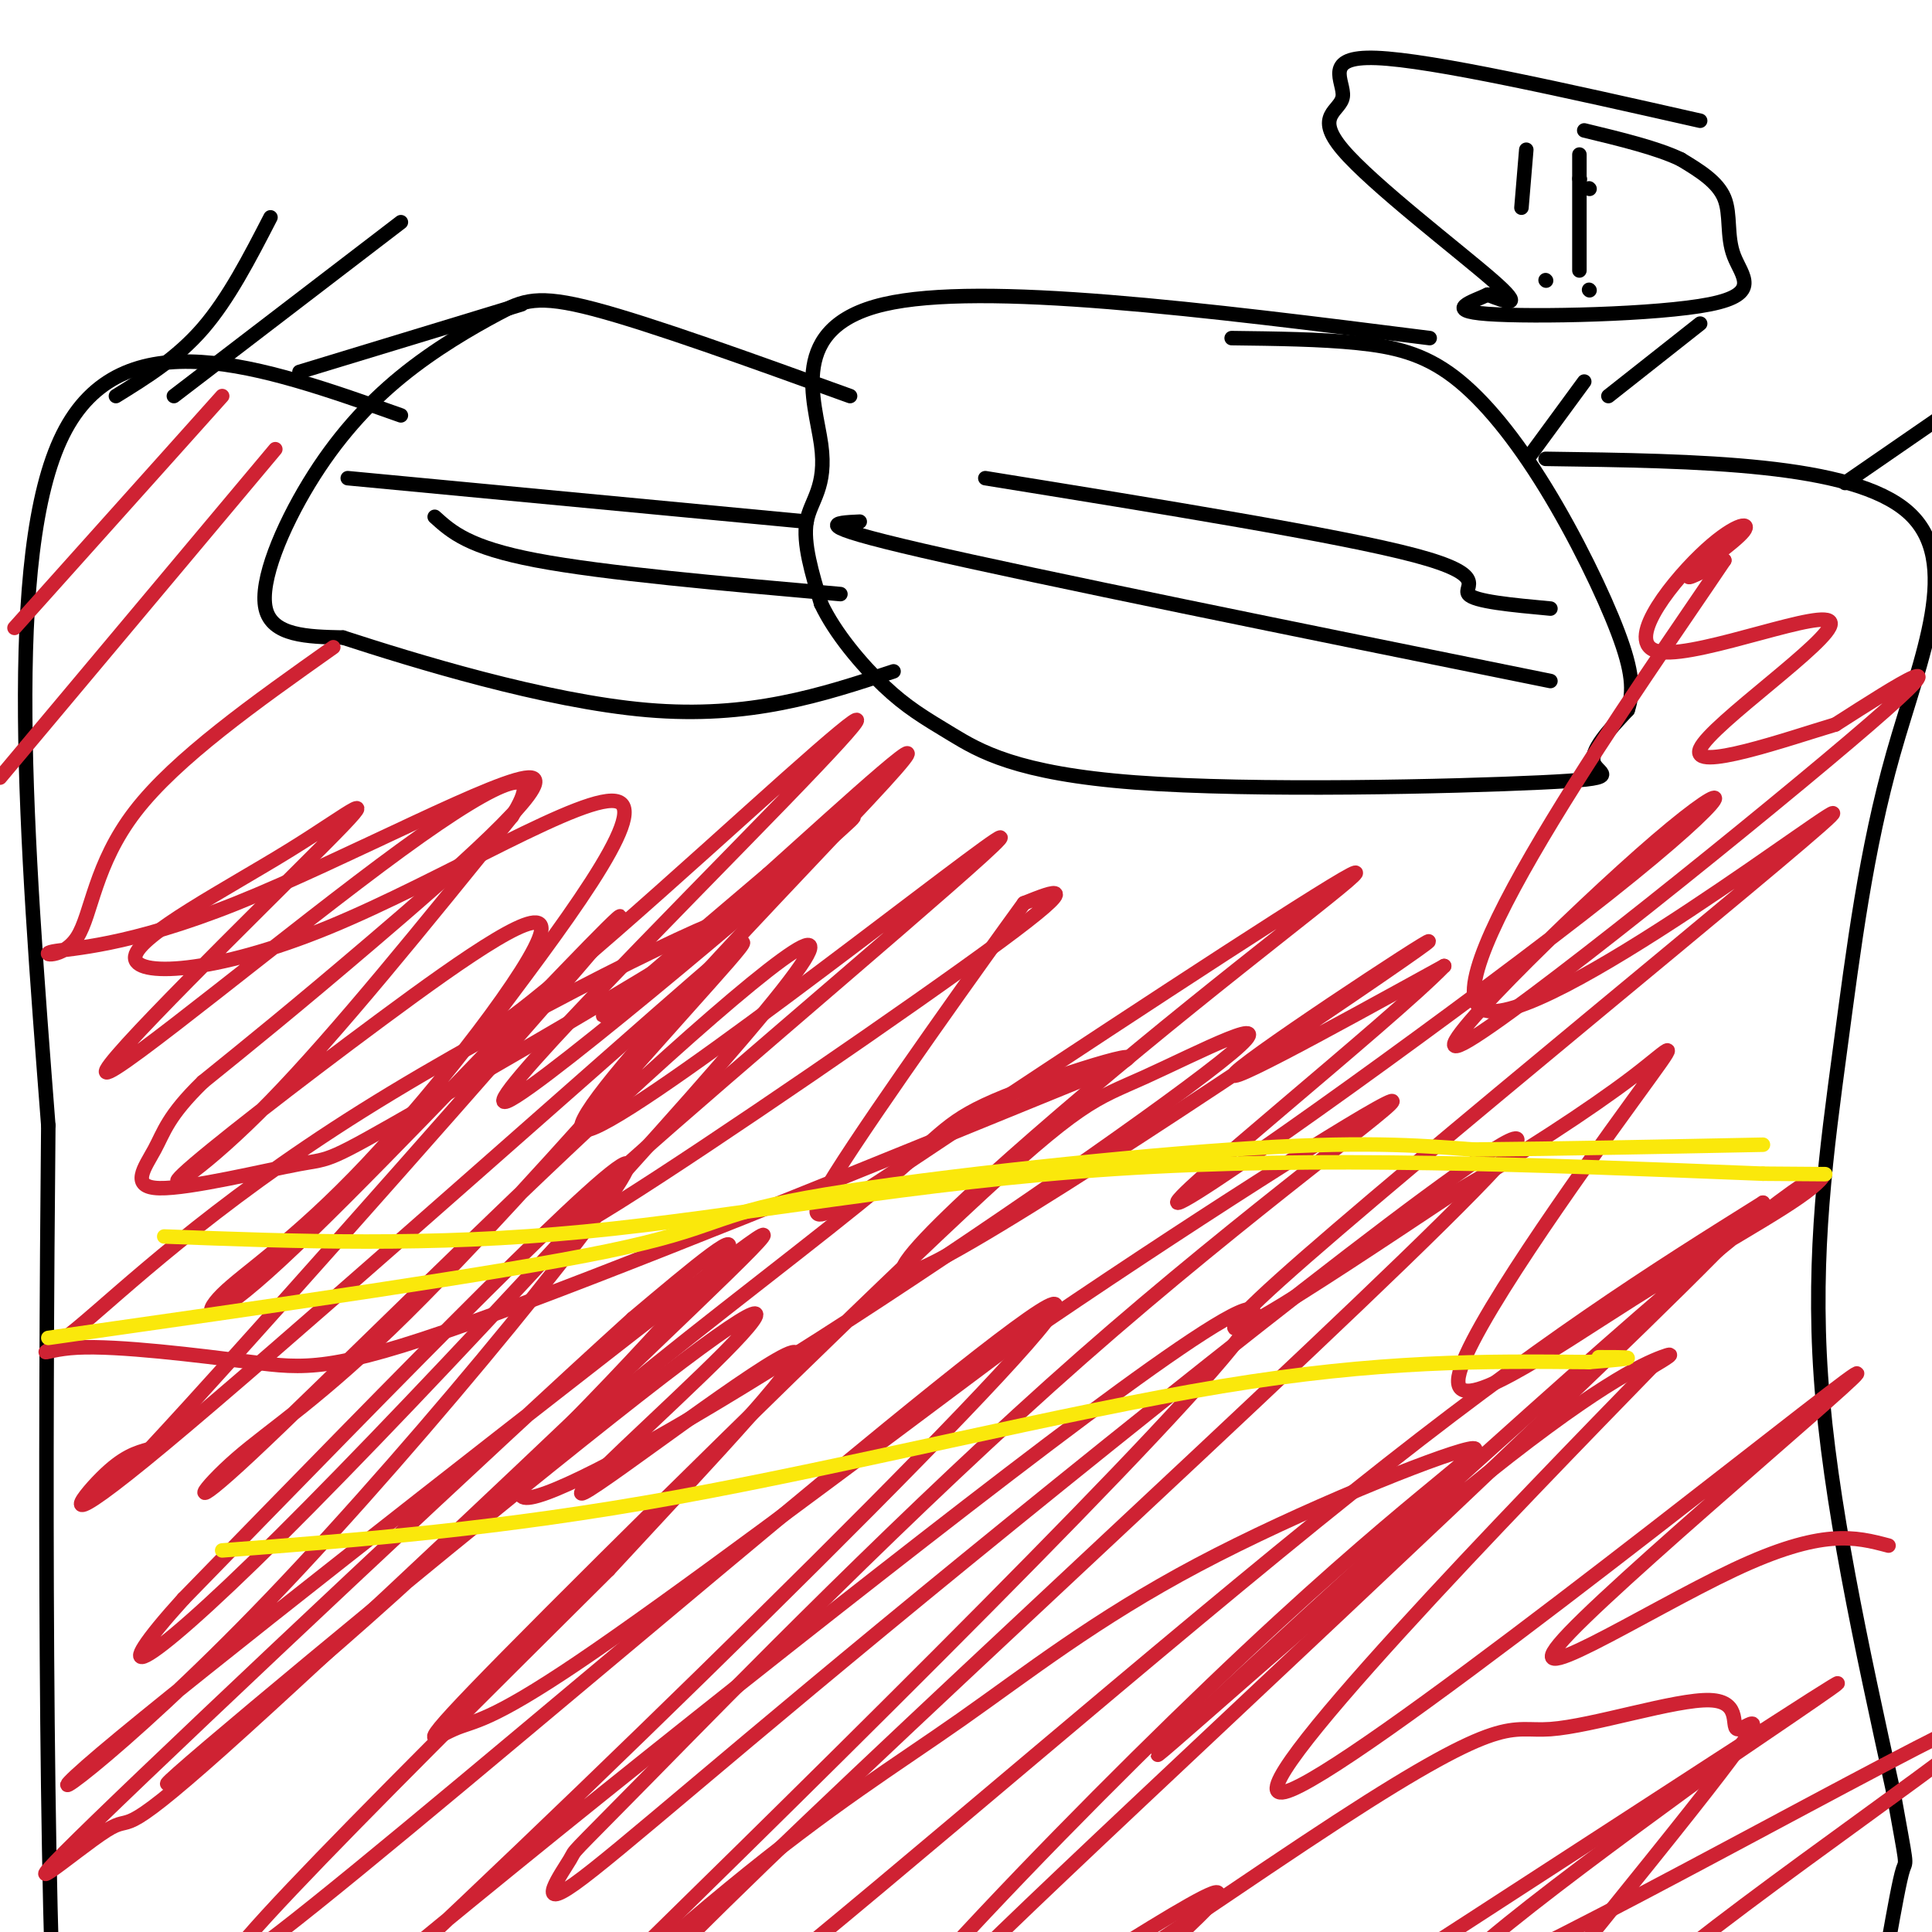
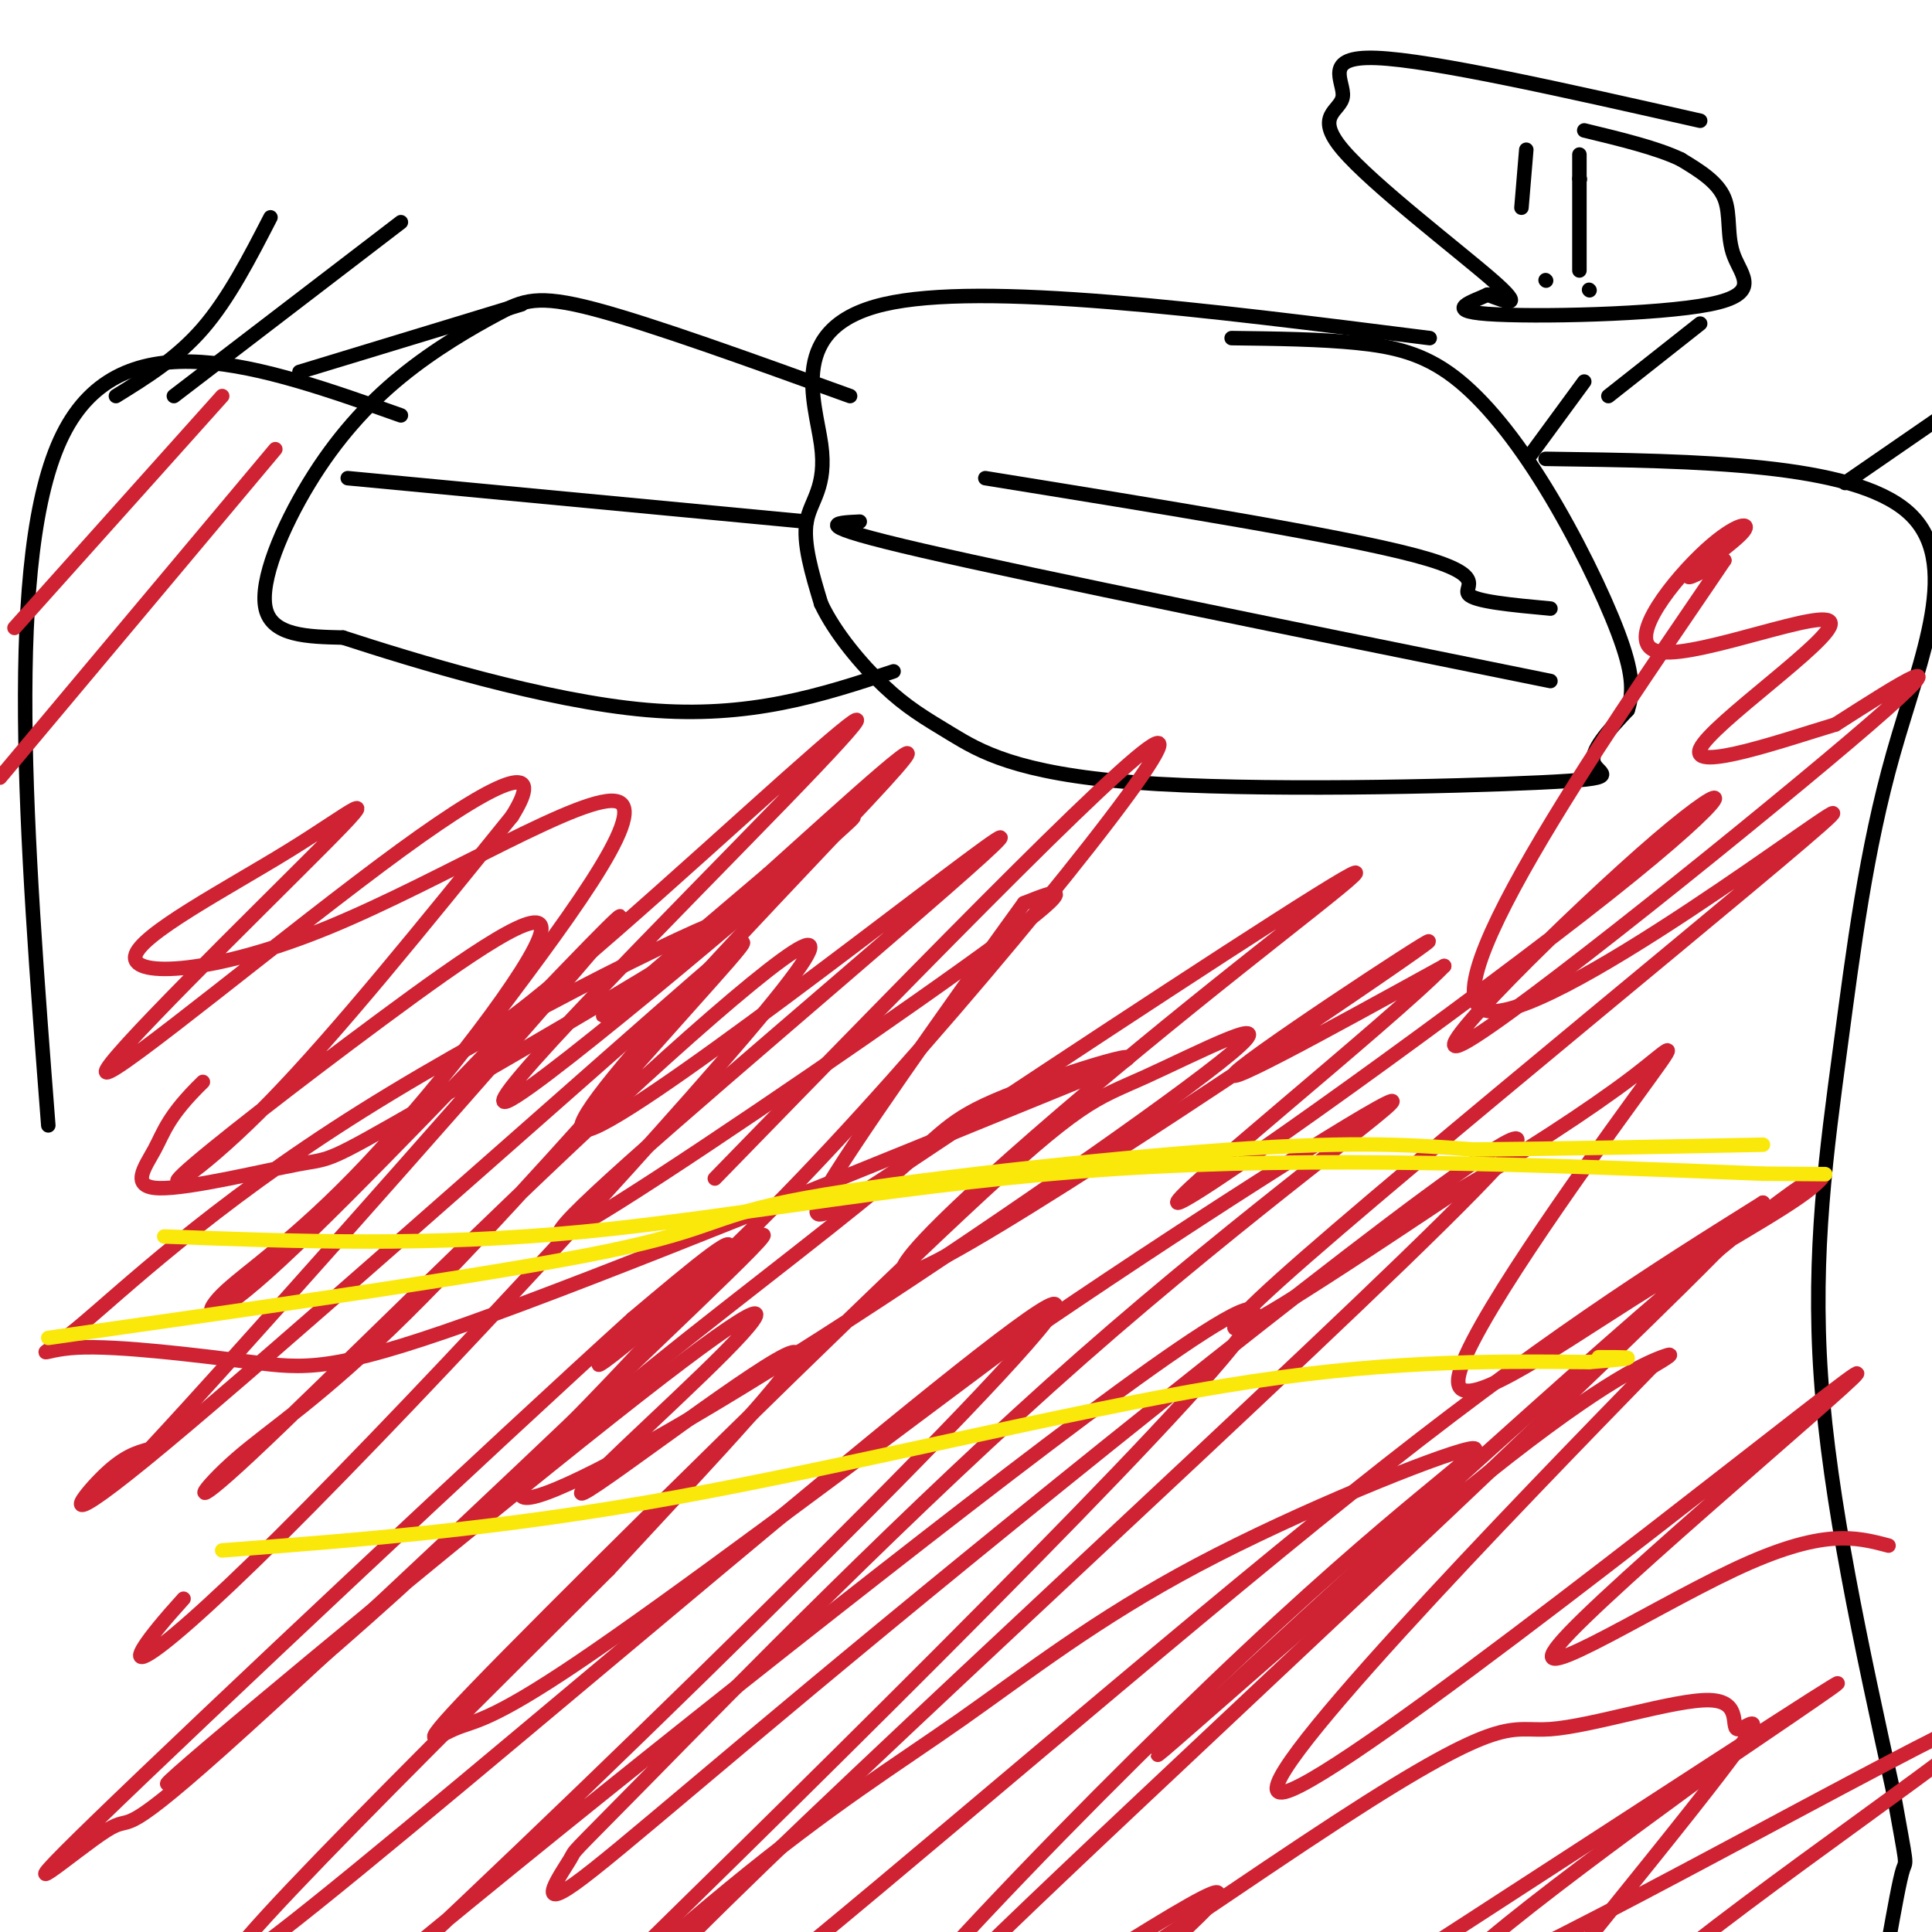
<svg xmlns="http://www.w3.org/2000/svg" viewBox="0 0 400 400" version="1.1">
  <g fill="none" stroke="#000000" stroke-width="3" stroke-linecap="round" stroke-linejoin="round">
    <path d="M296,70c-46.393,-5.863 -92.786,-11.726 -113,-7c-20.214,4.726 -14.250,20.042 -13,29c1.250,8.958 -2.214,11.560 -3,16c-0.786,4.440 1.107,10.720 3,17" />
    <path d="M170,125c2.822,6.034 8.378,12.619 13,17c4.622,4.381 8.310,6.558 14,10c5.690,3.442 13.381,8.149 38,10c24.619,1.851 66.167,0.844 84,0c17.833,-0.844 11.952,-1.527 11,-4c-0.952,-2.473 3.024,-6.737 7,-11" />
    <path d="M337,147c1.295,-3.850 1.032,-7.974 -2,-16c-3.032,-8.026 -8.833,-19.956 -15,-30c-6.167,-10.044 -12.699,-18.204 -19,-23c-6.301,-4.796 -12.372,-6.227 -20,-7c-7.628,-0.773 -16.814,-0.886 -26,-1" />
    <path d="M178,108c-5.417,0.250 -10.833,0.500 13,6c23.833,5.500 76.917,16.250 130,27" />
    <path d="M204,99c36.733,5.933 73.467,11.867 89,16c15.533,4.133 9.867,6.467 11,8c1.133,1.533 9.067,2.267 17,3" />
    <path d="M176,82c-20.614,-7.452 -41.228,-14.904 -53,-18c-11.772,-3.096 -14.701,-1.835 -20,1c-5.299,2.835 -12.967,7.244 -20,13c-7.033,5.756 -13.432,12.857 -19,22c-5.568,9.143 -10.305,20.326 -9,26c1.305,5.674 8.653,5.837 16,6" />
    <path d="M71,132c14.222,4.622 41.778,13.178 63,15c21.222,1.822 36.111,-3.089 51,-8" />
    <path d="M72,99c0.000,0.000 95.000,9.000 95,9" />
-     <path d="M90,107c3.500,3.167 7.000,6.333 21,9c14.000,2.667 38.500,4.833 63,7" />
    <path d="M83,86c-28.917,-10.250 -57.833,-20.500 -70,4c-12.167,24.500 -7.583,83.750 -3,143" />
-     <path d="M10,233c-0.646,66.110 -0.761,159.885 2,202c2.761,42.115 8.397,32.569 12,30c3.603,-2.569 5.172,1.837 8,3c2.828,1.163 6.914,-0.919 11,-3" />
    <path d="M320,95c31.761,0.431 63.522,0.861 75,11c11.478,10.139 2.675,29.986 -3,50c-5.675,20.014 -8.220,40.196 -11,61c-2.780,20.804 -5.794,42.230 -4,68c1.794,25.770 8.397,55.885 15,86" />
    <path d="M392,371c2.911,16.267 2.689,13.933 2,16c-0.689,2.067 -1.844,8.533 -3,15" />
    <path d="M24,82c6.333,-3.917 12.667,-7.833 18,-14c5.333,-6.167 9.667,-14.583 14,-23" />
    <path d="M36,82c0.000,0.000 47.000,-36.000 47,-36" />
    <path d="M62,77c0.000,0.000 46.000,-14.000 46,-14" />
    <path d="M382,100c0.000,0.000 29.000,-20.000 29,-20" />
    <path d="M333,82c0.000,0.000 19.000,-15.000 19,-15" />
    <path d="M317,94c0.000,0.000 11.000,-15.000 11,-15" />
  </g>
  <g fill="none" stroke="#cf2233" stroke-width="3" stroke-linecap="round" stroke-linejoin="round">
    <path d="M46,82c0.000,0.000 -43.000,48.000 -43,48" />
    <path d="M57,93c0.000,0.000 -57.000,68.000 -57,68" />
-     <path d="M69,134c-16.283,11.525 -32.565,23.050 -41,34c-8.435,10.950 -9.021,21.323 -12,26c-2.979,4.677 -8.351,3.656 -5,3c3.351,-0.656 15.424,-0.949 38,-10c22.576,-9.051 55.655,-26.860 61,-26c5.345,0.860 -17.044,20.389 -33,34c-15.956,13.611 -25.478,21.306 -35,29" />
    <path d="M42,224c-7.288,7.088 -8.007,10.309 -10,14c-1.993,3.691 -5.258,7.851 1,8c6.258,0.149 22.040,-3.713 29,-5c6.960,-1.287 5.097,0.002 26,-12c20.903,-12.002 64.572,-37.294 64,-39c-0.572,-1.706 -45.385,20.175 -77,40c-31.615,19.825 -50.032,37.594 -59,45c-8.968,7.406 -8.486,4.449 0,4c8.486,-0.449 24.977,1.610 36,3c11.023,1.390 16.578,2.111 45,-8c28.422,-10.111 79.711,-31.056 131,-52" />
    <path d="M228,222c16.500,-7.421 -7.750,0.028 -20,5c-12.250,4.972 -12.500,7.469 -25,18c-12.500,10.531 -37.251,29.095 -54,43c-16.749,13.905 -25.497,23.149 -19,22c6.497,-1.149 28.239,-12.692 60,-33c31.761,-20.308 73.543,-49.380 85,-59c11.457,-9.620 -7.409,0.211 -18,5c-10.591,4.789 -12.907,4.535 -38,28c-25.093,23.465 -72.963,70.651 -94,92c-21.037,21.349 -15.241,16.863 -11,15c4.241,-1.863 6.926,-1.104 26,-14c19.074,-12.896 54.537,-39.448 90,-66" />
    <path d="M210,278c34.069,-23.394 74.240,-48.880 78,-50c3.760,-1.120 -28.893,22.127 -64,53c-35.107,30.873 -72.668,69.374 -90,87c-17.332,17.626 -14.434,14.377 -16,17c-1.566,2.623 -7.596,11.118 1,5c8.596,-6.118 31.816,-26.850 81,-67c49.184,-40.150 124.330,-99.717 113,-85c-11.330,14.717 -109.135,103.720 -155,148c-45.865,44.280 -39.788,43.838 -36,45c3.788,1.162 5.289,3.928 34,-19c28.711,-22.928 84.632,-71.551 124,-103c39.368,-31.449 62.184,-45.725 85,-60" />
    <path d="M365,249c-18.310,20.730 -106.586,102.554 -145,139c-38.414,36.446 -26.968,27.512 -31,32c-4.032,4.488 -23.544,22.397 -9,15c14.544,-7.397 63.144,-40.101 71,-43c7.856,-2.899 -25.030,24.008 -40,40c-14.970,15.992 -12.023,21.070 -11,25c1.023,3.930 0.122,6.712 35,-15c34.878,-21.712 105.537,-67.918 132,-85c26.463,-17.082 8.732,-5.041 -9,7" />
    <path d="M358,364c-21.229,15.455 -69.802,50.594 -55,46c14.802,-4.594 92.979,-48.921 108,-55c15.021,-6.079 -33.115,26.090 -61,48c-27.885,21.910 -35.519,33.562 -33,37c2.519,3.438 15.191,-1.336 28,-8c12.809,-6.664 25.756,-15.217 13,-10c-12.756,5.217 -51.216,24.205 -70,35c-18.784,10.795 -17.892,13.398 -17,16" />
    <path d="M271,473c14.692,-18.820 59.922,-73.869 79,-98c19.078,-24.131 12.003,-17.343 10,-17c-2.003,0.343 1.065,-5.760 -6,-6c-7.065,-0.240 -24.264,5.384 -33,6c-8.736,0.616 -9.010,-3.774 -44,19c-34.990,22.774 -104.698,72.712 -110,67c-5.302,-5.712 53.800,-67.073 91,-102c37.200,-34.927 52.496,-43.419 46,-42c-6.496,1.419 -34.785,12.750 -56,24c-21.215,11.250 -35.357,22.417 -49,32c-13.643,9.583 -26.789,17.580 -48,35c-21.211,17.420 -50.489,44.263 -57,50c-6.511,5.737 9.744,-9.631 26,-25" />
    <path d="M120,416c36.932,-36.078 116.263,-113.772 135,-137c18.737,-23.228 -23.121,8.012 -73,47c-49.879,38.988 -107.780,85.726 -135,110c-27.220,24.274 -23.760,26.084 28,-22c51.760,-48.084 151.820,-146.061 143,-144c-8.820,2.061 -126.520,104.160 -160,130c-33.480,25.840 17.260,-24.580 68,-75" />
    <path d="M126,325c22.165,-23.967 43.578,-46.385 38,-45c-5.578,1.385 -38.146,26.571 -43,29c-4.854,2.429 18.007,-17.900 29,-29c10.993,-11.100 10.120,-12.972 -18,9c-28.120,21.972 -83.486,67.786 -95,78c-11.514,10.214 20.823,-15.173 50,-42c29.177,-26.827 55.193,-55.093 62,-64c6.807,-8.907 -5.597,1.547 -18,12" />
-     <path d="M131,273c-28.058,25.389 -89.204,82.862 -111,104c-21.796,21.138 -4.242,5.941 2,2c6.242,-3.941 1.174,3.373 24,-17c22.826,-20.373 73.548,-68.434 97,-91c23.452,-22.566 19.635,-19.638 -12,5c-31.635,24.638 -91.088,70.985 -110,87c-18.912,16.015 2.716,1.696 35,-32c32.284,-33.696 75.224,-86.770 74,-90c-1.224,-3.230 -46.612,43.385 -92,90" />
+     <path d="M131,273c-28.058,25.389 -89.204,82.862 -111,104c-21.796,21.138 -4.242,5.941 2,2c6.242,-3.941 1.174,3.373 24,-17c22.826,-20.373 73.548,-68.434 97,-91c23.452,-22.566 19.635,-19.638 -12,5c-18.912,16.015 2.716,1.696 35,-32c32.284,-33.696 75.224,-86.770 74,-90c-1.224,-3.230 -46.612,43.385 -92,90" />
    <path d="M38,331c-16.246,17.898 -10.861,17.644 20,-13c30.861,-30.644 87.198,-91.677 104,-113c16.802,-21.323 -5.932,-2.936 -34,23c-28.068,25.936 -61.469,59.420 -76,73c-14.531,13.580 -10.192,7.257 -3,1c7.192,-6.257 17.236,-12.449 35,-30c17.764,-17.551 43.249,-46.460 58,-63c14.751,-16.540 18.768,-20.712 -6,1c-24.768,21.712 -78.322,69.307 -102,89c-23.678,19.693 -17.479,11.484 -13,7c4.479,-4.484 7.240,-5.242 10,-6" />
    <path d="M31,300c18.992,-20.412 61.471,-68.441 82,-92c20.529,-23.559 19.106,-22.648 4,-7c-15.106,15.648 -43.896,46.035 -59,60c-15.104,13.965 -16.522,11.510 -12,7c4.522,-4.510 14.984,-11.074 30,-27c15.016,-15.926 34.587,-41.212 36,-48c1.413,-6.788 -15.333,4.923 -33,18c-17.667,13.077 -36.257,27.521 -41,32c-4.743,4.479 4.359,-1.006 18,-15c13.641,-13.994 31.820,-36.497 50,-59" />
    <path d="M106,169c6.946,-11.078 -0.691,-9.272 -23,7c-22.309,16.272 -59.292,47.009 -61,46c-1.708,-1.009 31.857,-33.765 45,-47c13.143,-13.235 5.864,-6.950 -7,1c-12.864,7.950 -31.314,17.564 -32,22c-0.686,4.436 16.392,3.694 40,-6c23.608,-9.694 53.745,-28.341 60,-26c6.255,2.341 -11.373,25.671 -29,49" />
    <path d="M99,215c8.772,-3.644 45.203,-37.253 64,-54c18.797,-16.747 19.959,-16.631 -1,5c-20.959,21.631 -64.041,64.777 -57,62c7.041,-2.777 64.203,-51.479 71,-58c6.797,-6.521 -36.772,29.137 -48,38c-11.228,8.863 9.886,-9.068 31,-27" />
    <path d="M159,181c15.632,-14.048 39.211,-35.668 24,-19c-15.211,16.668 -69.214,71.625 -62,72c7.214,0.375 75.643,-53.830 85,-60c9.357,-6.170 -40.358,35.697 -67,59c-26.642,23.303 -30.211,28.043 -11,16c19.211,-12.043 61.203,-40.869 79,-54c17.797,-13.131 11.398,-10.565 5,-8" />
    <path d="M212,187c-7.949,10.916 -30.321,42.205 -39,56c-8.679,13.795 -3.664,10.097 22,-7c25.664,-17.097 71.978,-47.594 83,-54c11.022,-6.406 -13.248,11.278 -42,35c-28.752,23.722 -61.985,53.482 -44,45c17.985,-8.482 87.188,-55.207 101,-65c13.812,-9.793 -27.768,17.345 -36,24c-8.232,6.655 16.884,-7.172 42,-21" />
    <path d="M299,200c-10.927,11.297 -59.244,50.038 -55,49c4.244,-1.038 61.049,-41.855 89,-64c27.951,-22.145 27.049,-25.616 10,-11c-17.049,14.616 -50.244,47.320 -40,42c10.244,-5.320 63.927,-48.663 84,-66c20.073,-17.337 6.537,-8.669 -7,0" />
    <path d="M380,150c-9.653,2.886 -30.286,10.102 -28,5c2.286,-5.102 27.491,-22.523 27,-26c-0.491,-3.477 -26.679,6.988 -35,6c-8.321,-0.988 1.223,-13.430 8,-20c6.777,-6.570 10.786,-7.269 9,-5c-1.786,2.269 -9.367,7.505 -11,9c-1.633,1.495 2.684,-0.753 7,-3" />
    <path d="M357,116c-16.537,24.611 -61.381,87.638 -50,93c11.381,5.362 78.987,-46.941 72,-40c-6.987,6.941 -88.568,73.126 -114,96c-25.432,22.874 5.284,2.437 36,-18" />
    <path d="M301,247c13.250,-7.552 28.374,-17.431 37,-24c8.626,-6.569 10.754,-9.827 0,5c-10.754,14.827 -34.392,47.738 -36,57c-1.608,9.262 18.812,-5.125 36,-16c17.188,-10.875 31.143,-18.237 37,-23c5.857,-4.763 3.616,-6.925 -29,21c-32.616,27.925 -95.609,85.939 -105,95c-9.391,9.061 34.818,-30.830 62,-53c27.182,-22.170 37.338,-26.620 41,-28c3.662,-1.380 0.831,0.310 -2,2" />
    <path d="M342,283c-25.606,26.295 -88.621,91.032 -76,88c12.621,-3.032 100.878,-73.833 116,-85c15.122,-11.167 -42.890,37.301 -57,52c-14.110,14.699 15.683,-4.372 34,-13c18.317,-8.628 25.159,-6.814 32,-5" />
  </g>
  <g fill="none" stroke="#000000" stroke-width="3" stroke-linecap="round" stroke-linejoin="round">
    <path d="M352,25c-27.774,-6.278 -55.547,-12.555 -67,-13c-11.453,-0.445 -6.585,4.943 -7,8c-0.415,3.057 -6.112,3.785 0,11c6.112,7.215 24.032,20.919 31,27c6.968,6.081 2.984,4.541 -1,3" />
    <path d="M308,61c-2.864,1.374 -9.524,3.307 0,4c9.524,0.693 35.233,0.144 46,-2c10.767,-2.144 6.591,-5.885 5,-10c-1.591,-4.115 -0.597,-8.604 -2,-12c-1.403,-3.396 -5.201,-5.698 -9,-8" />
    <path d="M348,33c-4.833,-2.333 -12.417,-4.167 -20,-6" />
    <path d="M316,31c0.000,0.000 -1.000,12.000 -1,12" />
    <path d="M320,58c0.000,0.000 0.100,0.100 0.1,0.1" />
-     <path d="M329,39c0.000,0.000 0.100,0.100 0.1,0.1" />
    <path d="M329,60c0.000,0.000 0.100,0.100 0.1,0.1" />
    <path d="M327,37c0.000,0.000 0.100,0.100 0.1,0.1" />
    <path d="M327,56c0.000,0.000 0.000,-24.000 0,-24" />
  </g>
  <g fill="none" stroke="#fae80b" stroke-width="3" stroke-linecap="round" stroke-linejoin="round">
    <path d="M34,256c27.489,1.044 54.978,2.089 87,-1c32.022,-3.089 68.578,-10.311 110,-13c41.422,-2.689 87.711,-0.844 134,1" />
    <path d="M365,243c22.333,0.167 11.167,0.083 0,0" />
    <path d="M10,277c46.708,-6.661 93.417,-13.321 116,-18c22.583,-4.679 21.042,-7.375 41,-11c19.958,-3.625 61.417,-8.179 88,-10c26.583,-1.821 38.292,-0.911 50,0" />
    <path d="M305,238c18.333,-0.167 39.167,-0.583 60,-1" />
    <path d="M46,321c28.822,-2.200 57.644,-4.400 94,-11c36.356,-6.600 80.244,-17.600 113,-23c32.756,-5.400 54.378,-5.200 76,-5" />
    <path d="M329,282c13.000,-1.000 7.500,-1.000 2,-1" />
  </g>
</svg>